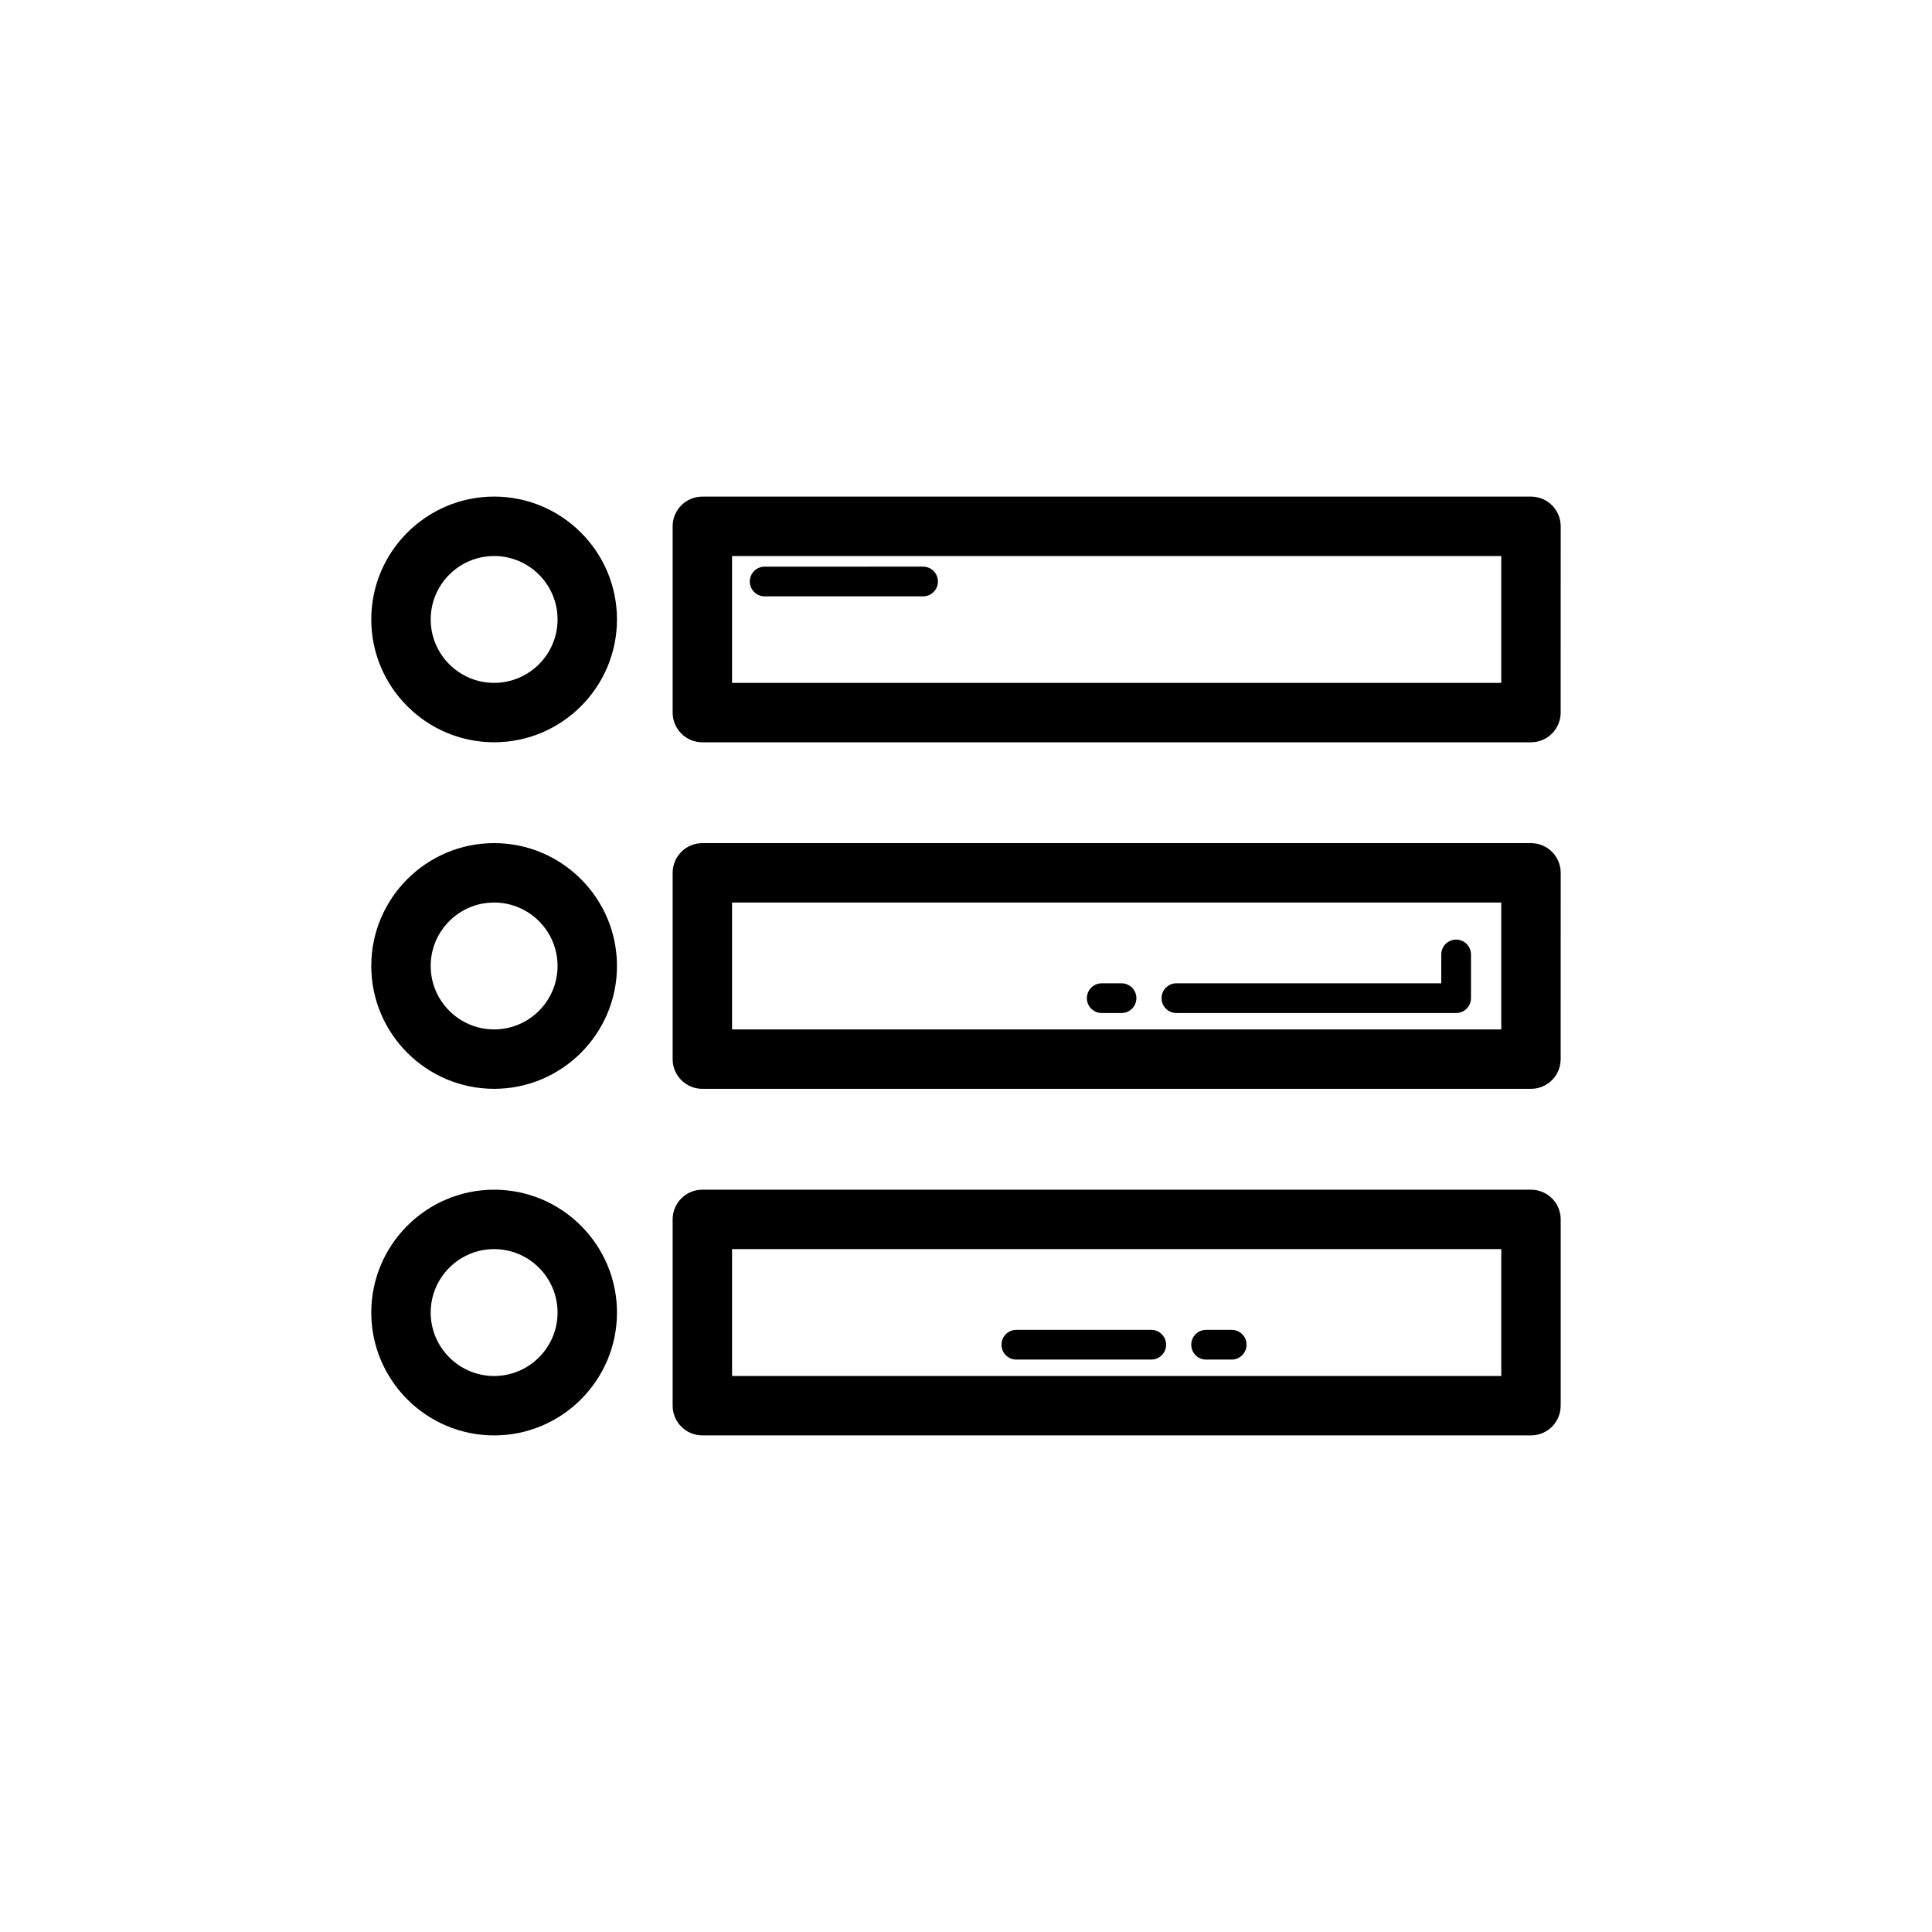
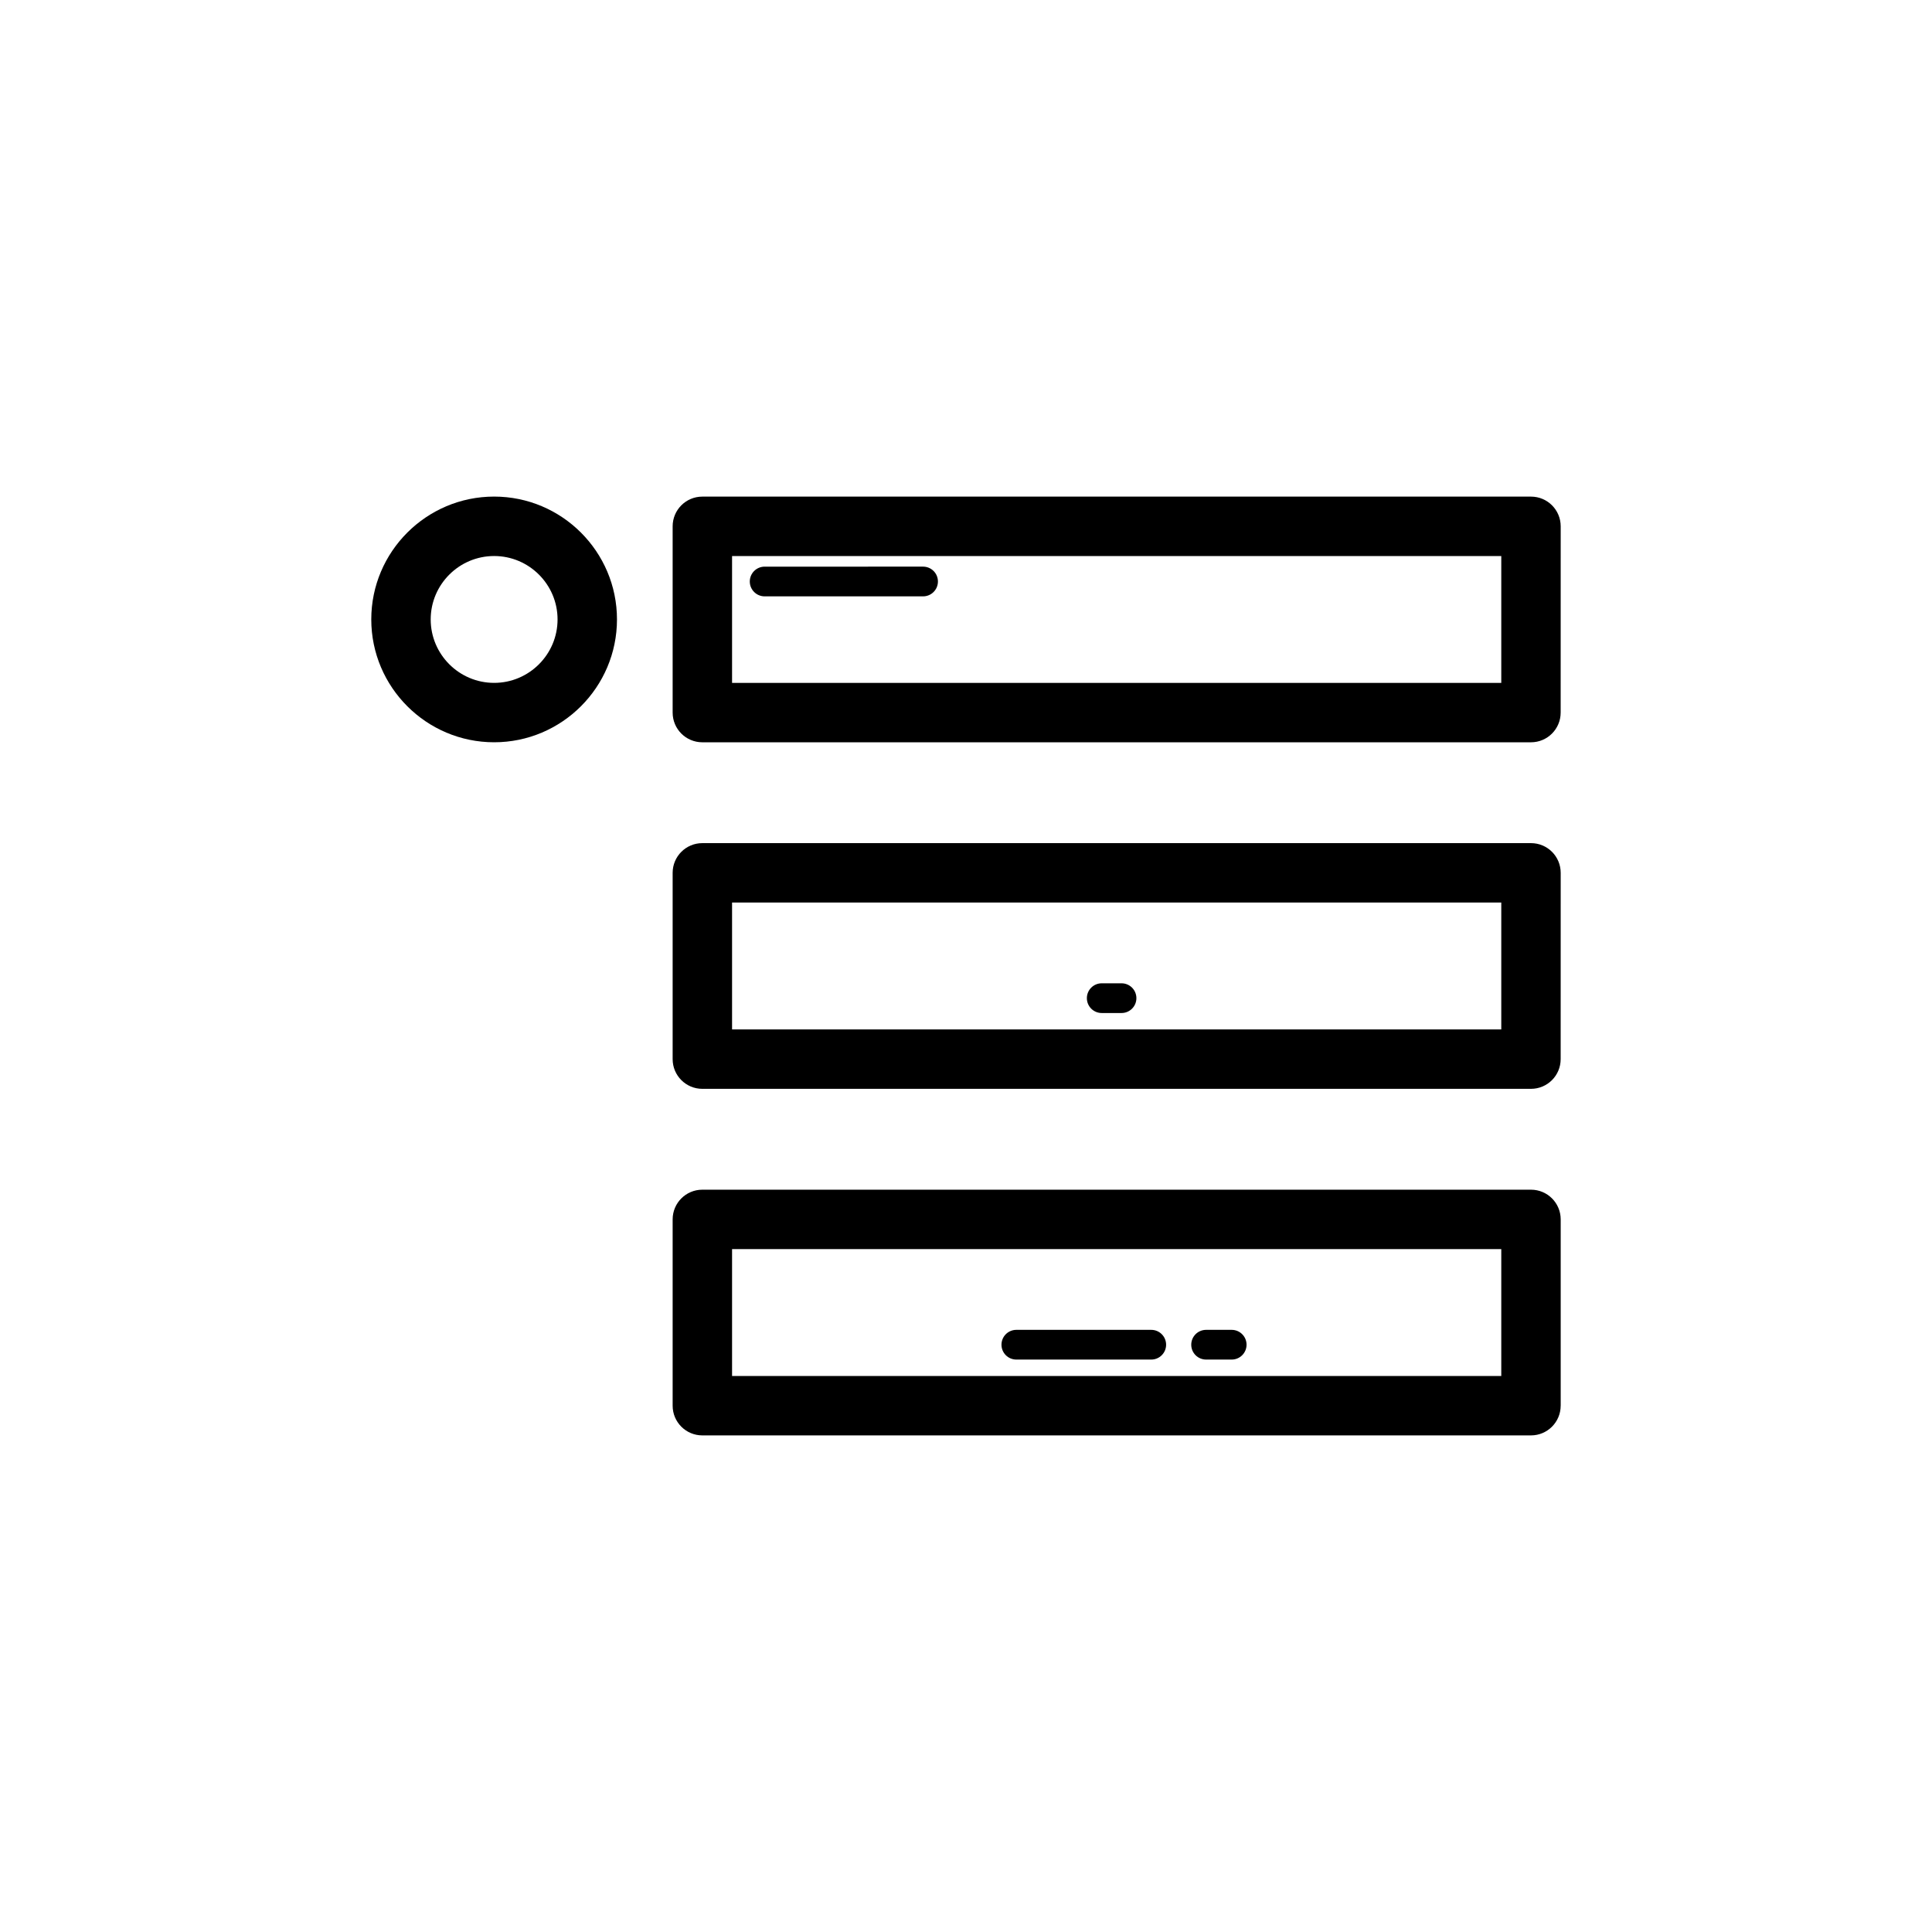
<svg xmlns="http://www.w3.org/2000/svg" fill="#000000" width="800px" height="800px" version="1.1" viewBox="144 144 512 512">
  <g>
    <path d="m557.6 375.31c0-4.352-3.519-7.871-7.871-7.871h-219.6c-4.348 0-7.871 3.519-7.871 7.871v49.371c0 4.352 3.523 7.871 7.871 7.871h219.59c4.352 0 7.871-3.519 7.871-7.871zm-15.746 41.496h-203.85v-33.625h203.85z" />
-     <path d="m274.95 432.55c17.949 0 32.555-14.605 32.555-32.559 0-17.949-14.602-32.559-32.555-32.559-17.949 0-32.559 14.605-32.559 32.559 0.004 17.953 14.609 32.559 32.559 32.559zm0-49.371c9.266 0 16.809 7.543 16.809 16.812 0 9.27-7.543 16.812-16.809 16.812-9.27 0-16.812-7.543-16.812-16.812 0-9.27 7.543-16.812 16.812-16.812z" />
-     <path d="m455.76 412.46h74.129c2.176 0 3.938-1.762 3.938-3.938v-11.586c0-2.176-1.762-3.938-3.938-3.938s-3.938 1.762-3.938 3.938v7.648h-70.195c-2.176 0-3.938 1.762-3.938 3.938 0.004 2.176 1.766 3.938 3.941 3.938z" />
-     <path d="m435.97 412.46h5.25c2.176 0 3.938-1.762 3.938-3.938 0-2.176-1.762-3.938-3.938-3.938h-5.25c-2.176 0-3.938 1.762-3.938 3.938 0 2.176 1.762 3.938 3.938 3.938z" />
+     <path d="m435.97 412.46h5.25c2.176 0 3.938-1.762 3.938-3.938 0-2.176-1.762-3.938-3.938-3.938h-5.25c-2.176 0-3.938 1.762-3.938 3.938 0 2.176 1.762 3.938 3.938 3.938" />
    <path d="m557.6 283.48c0-4.352-3.519-7.871-7.871-7.871h-219.6c-4.348 0-7.871 3.519-7.871 7.871v49.363c0 4.352 3.523 7.871 7.871 7.871h219.59c4.352 0 7.871-3.519 7.871-7.871zm-15.746 41.492h-203.85v-33.617h203.85z" />
    <path d="m274.95 340.71c17.949 0 32.555-14.605 32.555-32.559 0-17.949-14.602-32.551-32.555-32.551-17.949 0-32.559 14.598-32.559 32.551 0.004 17.953 14.609 32.559 32.559 32.559zm0-49.359c9.266 0 16.809 7.543 16.809 16.805 0 9.27-7.543 16.812-16.809 16.812-9.27 0-16.812-7.543-16.812-16.812 0-9.266 7.543-16.805 16.812-16.805z" />
    <path d="m557.6 516.52v-49.367c0-4.352-3.519-7.871-7.871-7.871h-219.6c-4.348 0-7.871 3.519-7.871 7.871v49.371c0 4.352 3.523 7.871 7.871 7.871h219.59c4.352 0 7.875-3.523 7.875-7.875zm-15.746-7.871h-203.85v-33.625h203.85z" />
-     <path d="m274.95 524.4c17.949 0 32.555-14.605 32.555-32.559 0-17.949-14.602-32.559-32.555-32.559-17.949 0-32.559 14.605-32.559 32.559 0.004 17.949 14.609 32.559 32.559 32.559zm0-49.371c9.266 0 16.809 7.543 16.809 16.812 0 9.27-7.543 16.812-16.809 16.812-9.27 0-16.812-7.543-16.812-16.812 0-9.27 7.543-16.812 16.812-16.812z" />
    <path d="m463.63 504.3h6.781c2.176 0 3.938-1.762 3.938-3.938s-1.762-3.938-3.938-3.938h-6.781c-2.176 0-3.938 1.762-3.938 3.938 0 2.18 1.762 3.938 3.938 3.938z" />
    <path d="m413.34 504.3h35.754c2.176 0 3.938-1.762 3.938-3.938s-1.762-3.938-3.938-3.938h-35.754c-2.176 0-3.938 1.762-3.938 3.938 0 2.18 1.762 3.938 3.938 3.938z" />
    <path d="m346.64 302.04h41.984c2.176 0 3.938-1.762 3.938-3.938 0-2.176-1.762-3.938-3.938-3.938l-41.984 0.004c-2.176 0-3.938 1.762-3.938 3.938 0 2.172 1.762 3.934 3.938 3.934z" />
  </g>
</svg>